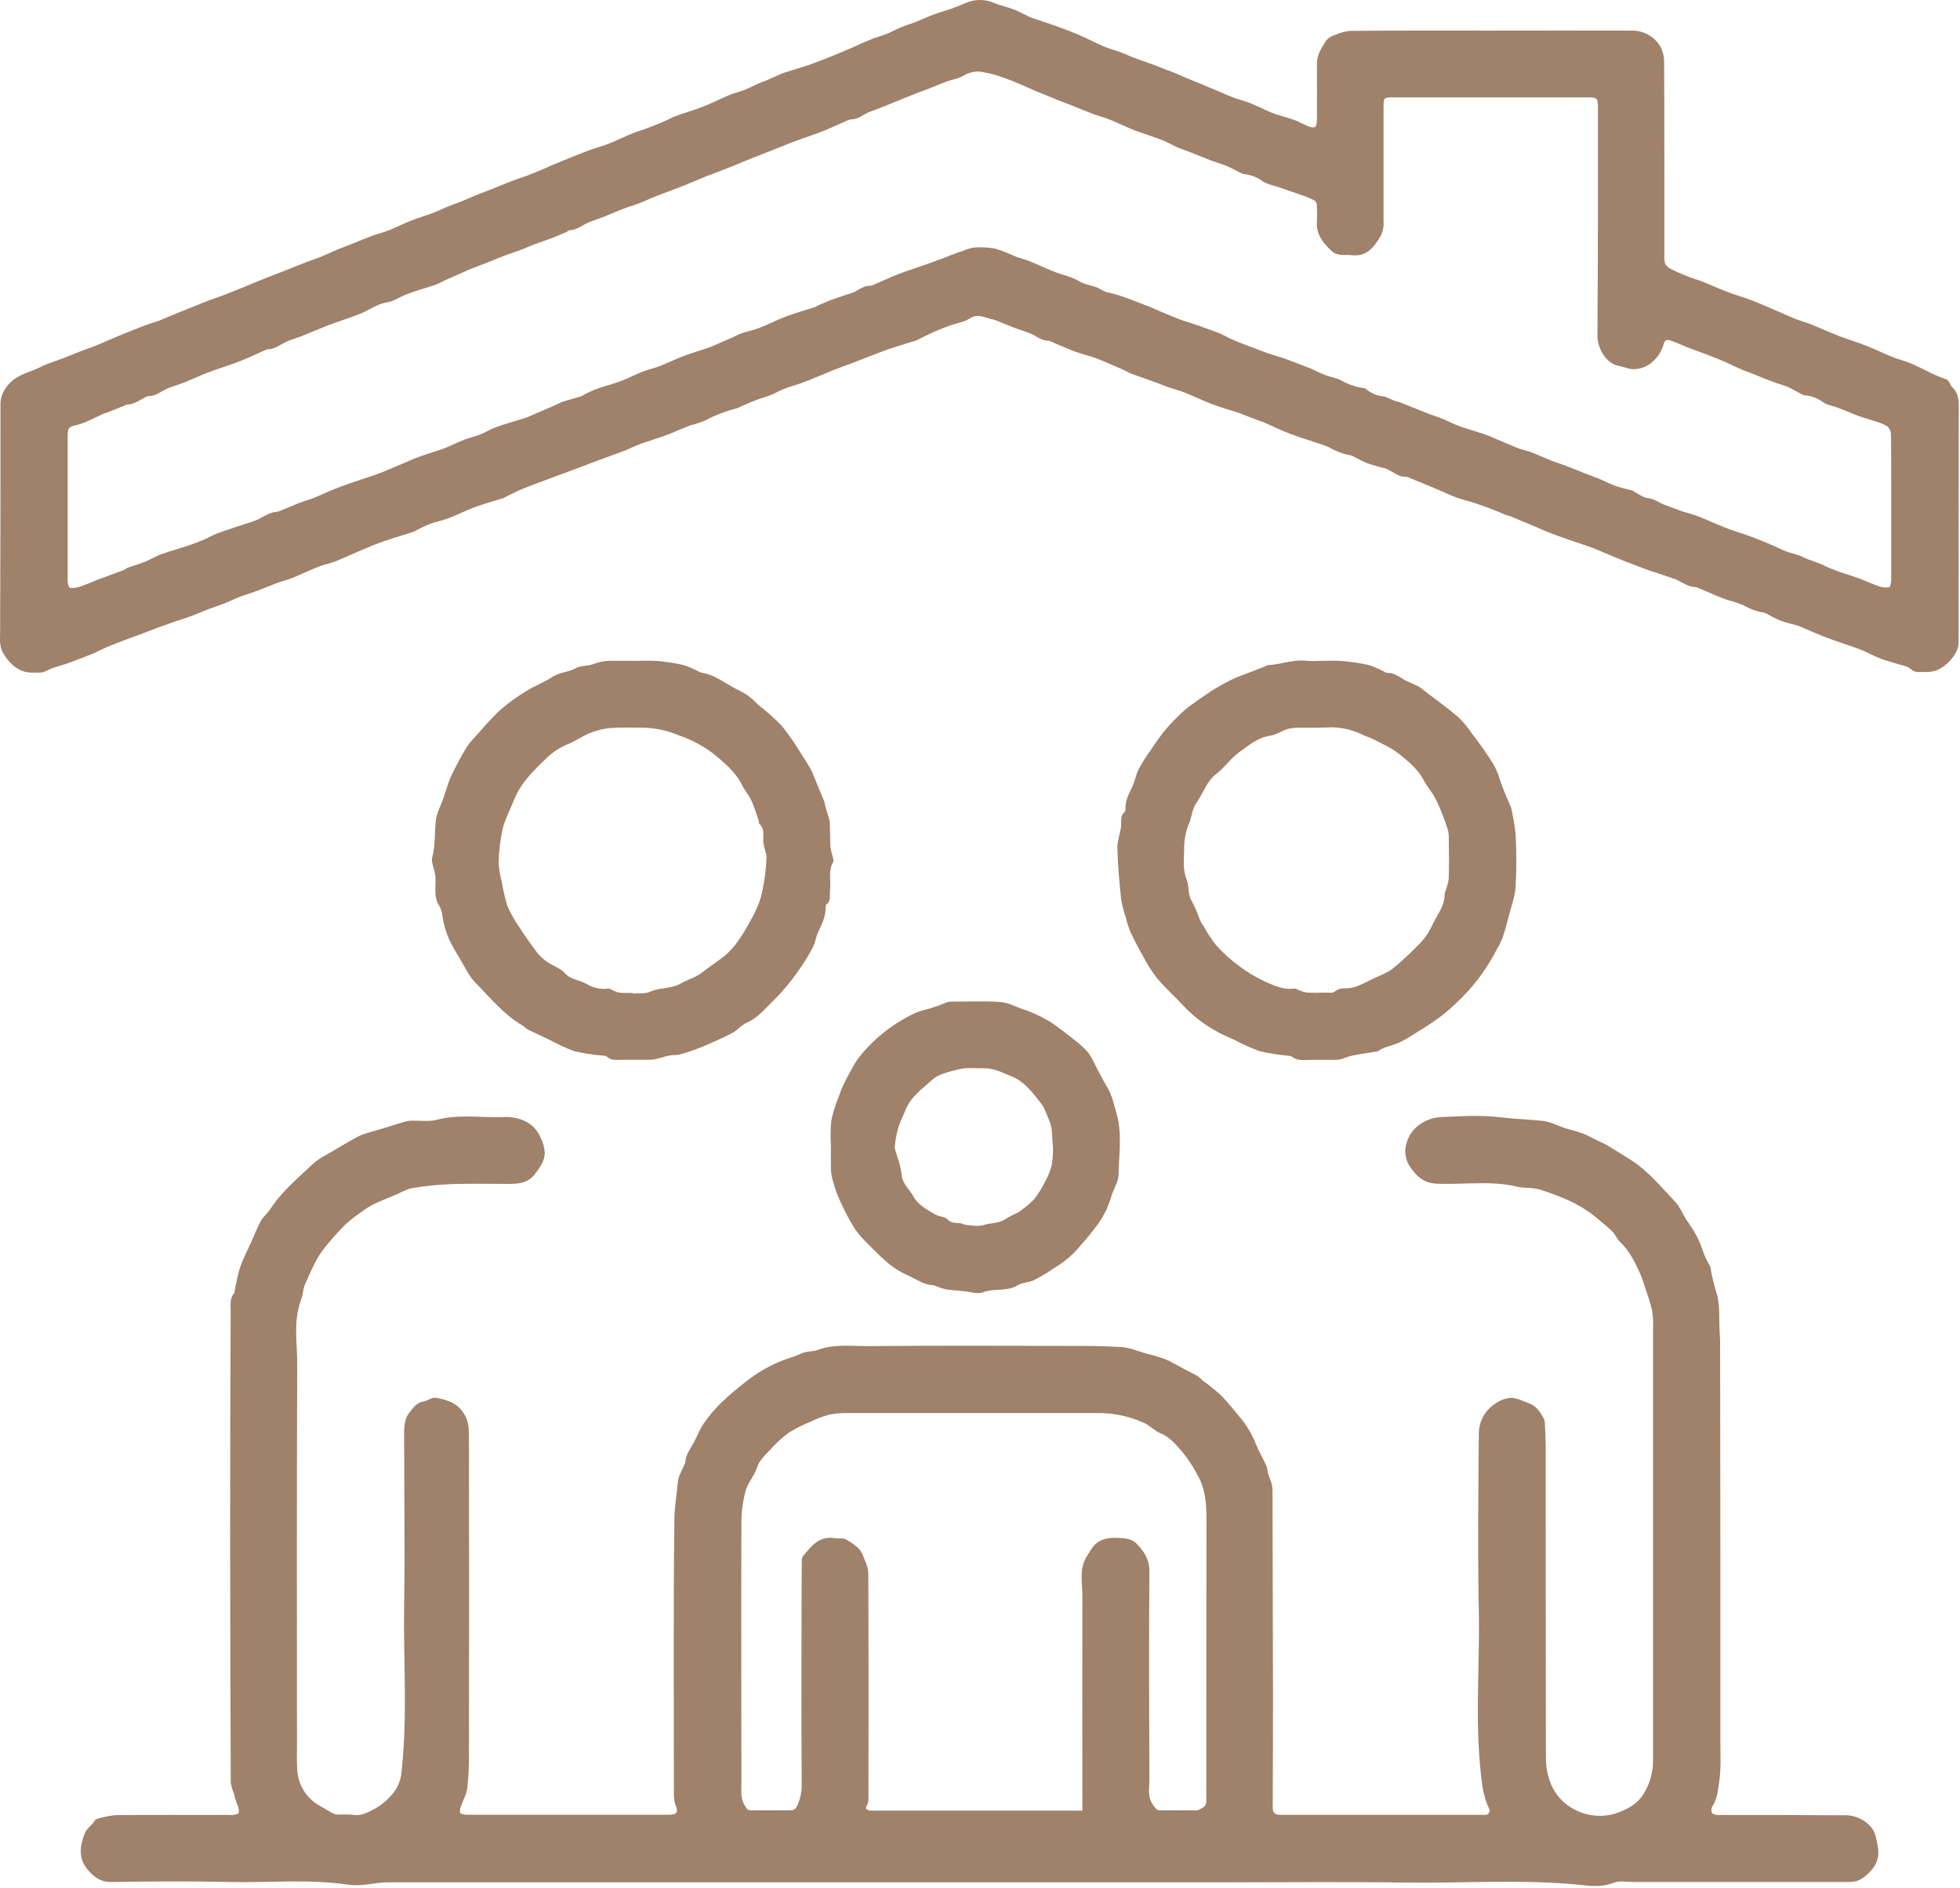
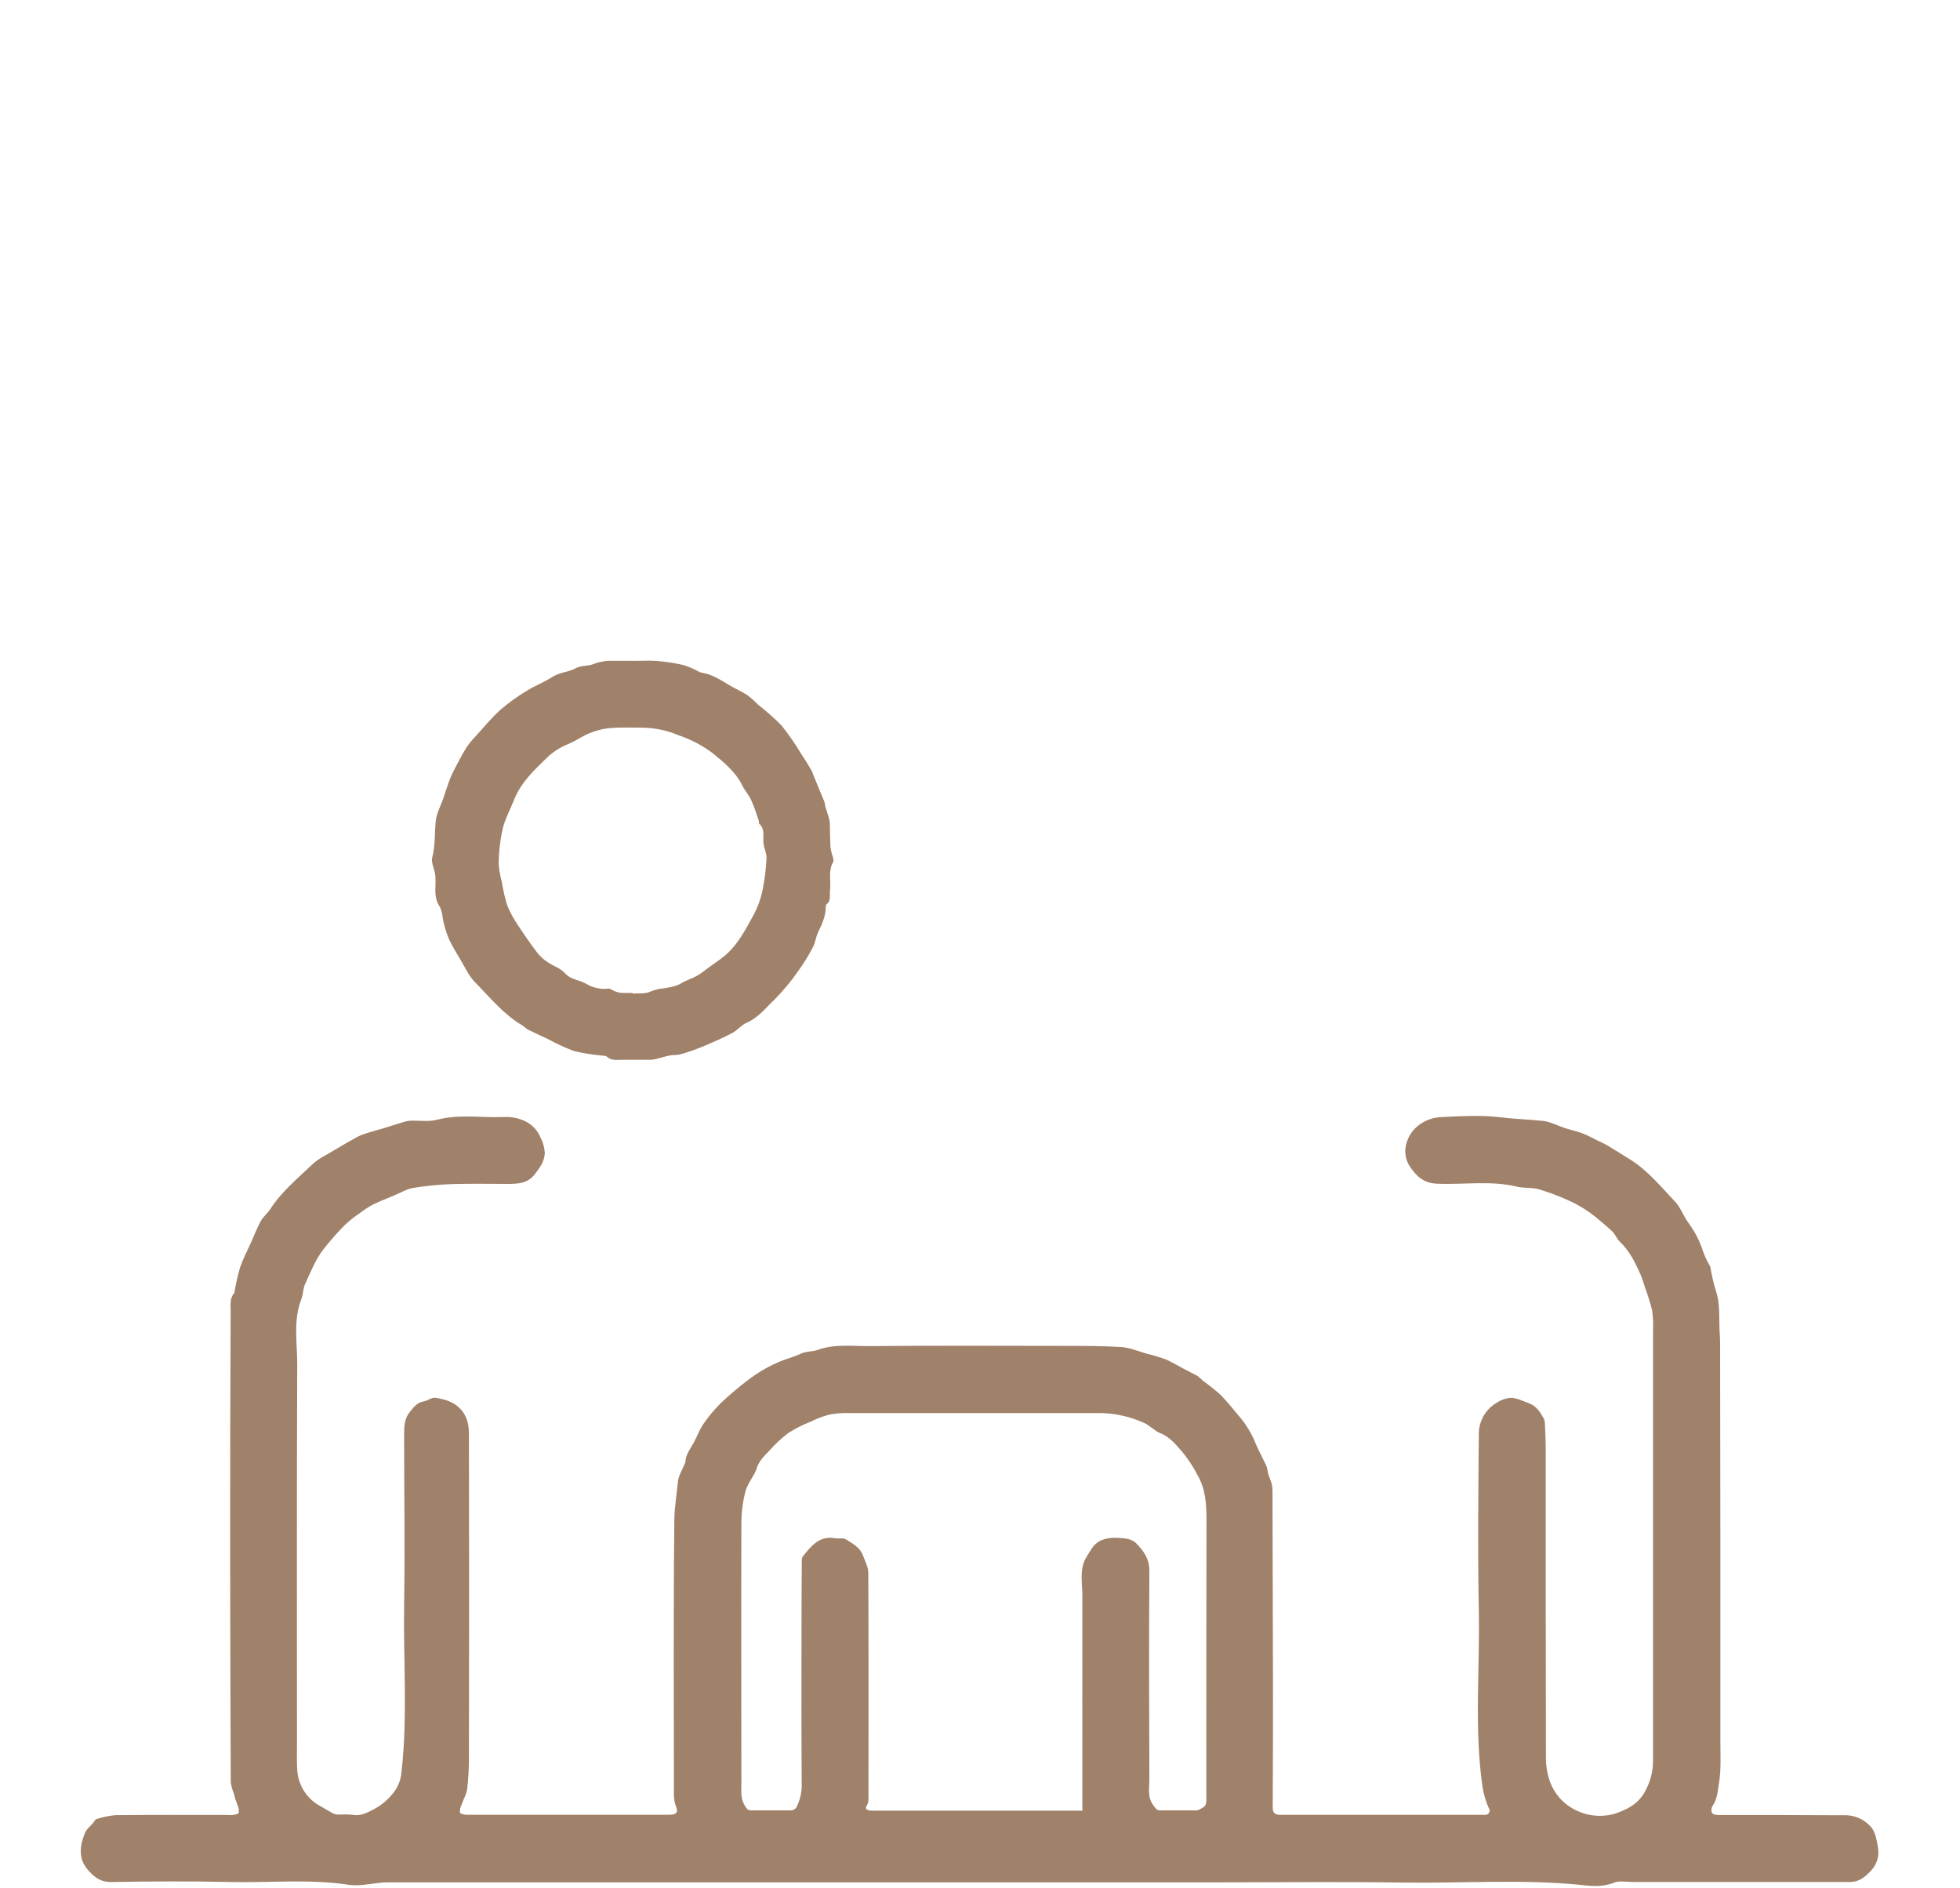
<svg xmlns="http://www.w3.org/2000/svg" width="543" height="523" viewBox="0 0 543 523" fill="none">
  <path d="M476.612 427.929C476.612 446.149 476.612 464.372 476.612 482.599C476.612 486.319 476.842 490.099 476.262 493.739C475.912 495.899 475.822 498.339 474.422 500.329C474.258 500.609 474.16 500.923 474.136 501.247C474.111 501.572 474.162 501.897 474.282 502.199C474.512 502.599 475.382 502.799 475.972 502.799C487.582 502.799 499.202 502.799 510.812 502.869C512.314 502.806 513.809 503.103 515.172 503.734C516.536 504.365 517.729 505.313 518.652 506.499C519.652 507.949 519.982 510.029 520.282 511.879C520.832 515.389 519.152 517.879 516.422 519.989C515.289 520.896 513.874 521.378 512.422 521.349C492.369 521.349 472.312 521.349 452.252 521.349C450.532 521.349 448.622 520.939 447.132 521.549C444.132 522.749 441.192 522.549 438.312 522.199C421.762 520.499 405.192 521.759 388.632 521.509C372.072 521.259 355.522 521.449 338.962 521.449C261.789 521.449 184.619 521.449 107.452 521.449C103.842 521.449 100.132 522.659 96.642 522.129C85.713 520.469 74.763 521.599 63.833 521.359C52.903 521.119 41.833 521.169 30.832 521.359C27.593 521.419 25.633 519.619 24.012 517.579C21.742 514.699 22.122 511.389 23.433 507.989C24.082 506.309 25.582 505.629 26.332 504.229C26.417 504.085 26.553 503.978 26.712 503.929C28.406 503.383 30.152 503.018 31.922 502.839C42.252 502.729 52.593 502.779 62.922 502.779C63.475 502.829 64.03 502.829 64.582 502.779C65.142 502.679 66.013 502.549 66.132 502.209C66.227 501.569 66.144 500.915 65.892 500.319C65.692 499.619 65.373 498.949 65.142 498.249C65.002 497.839 64.963 497.389 64.843 496.969C64.398 495.944 64.092 494.864 63.932 493.759C63.833 471.979 63.776 450.202 63.763 428.429C63.749 406.655 63.796 384.875 63.903 363.089C63.903 361.409 63.623 359.619 64.903 358.179C64.993 358.069 64.983 357.859 65.013 357.699C65.375 355.512 65.862 353.349 66.472 351.219C67.293 348.809 68.472 346.539 69.532 344.219C70.433 342.219 71.213 340.169 72.272 338.219C72.933 337.029 74.112 336.129 74.862 334.969C78.013 330.099 82.453 326.439 86.582 322.519C88.293 320.899 90.582 319.879 92.582 318.639C94.403 317.529 96.252 316.479 98.112 315.439C98.934 314.947 99.802 314.535 100.702 314.209C102.342 313.649 104.022 313.209 105.702 312.719C107.852 312.069 110.002 311.359 112.152 310.719C112.679 310.562 113.224 310.475 113.772 310.459C116.212 310.379 118.772 310.799 121.072 310.199C127.172 308.599 133.312 309.679 139.412 309.449C141.548 309.311 143.683 309.724 145.612 310.649C147.494 311.606 148.97 313.206 149.772 315.159C150.463 316.485 150.858 317.945 150.932 319.439C150.822 321.859 149.472 323.559 148.122 325.329C146.202 327.839 143.482 327.969 140.712 327.969C135.542 327.969 130.372 327.849 125.212 328.019C121.6 328.145 117.999 328.502 114.432 329.089C112.682 329.369 111.042 330.389 109.372 331.089C107.372 331.929 105.312 332.719 103.372 333.669C102.178 334.304 101.037 335.036 99.963 335.859C98.42 336.884 96.962 338.031 95.603 339.289C93.468 341.433 91.465 343.704 89.603 346.089C87.392 348.929 86.112 352.289 84.603 355.529C83.892 357.019 84.013 358.529 83.483 359.889C81.153 365.889 82.373 372.029 82.343 378.069C82.192 413.289 82.272 448.519 82.272 483.739C82.272 485.959 82.192 488.199 82.362 490.409C82.492 492.497 83.161 494.516 84.303 496.269C85.446 498.021 87.024 499.448 88.882 500.409C90.052 501.079 91.192 501.799 92.392 502.409C92.855 502.601 93.352 502.693 93.853 502.679C95.186 502.601 96.523 502.624 97.853 502.749C100.102 503.159 101.982 502.009 103.702 501.139C105.776 500.004 107.593 498.455 109.042 496.589C110.325 494.915 111.09 492.902 111.242 490.799C112.972 475.379 111.712 459.929 111.962 444.509C112.212 429.089 111.962 413.509 111.962 397.999C111.962 395.619 111.892 393.169 113.492 391.219C114.492 389.959 115.492 388.529 117.362 388.219C118.512 388.029 119.682 387.019 120.712 387.219C123.802 387.719 126.712 388.649 128.572 391.649C129.882 393.749 129.912 395.979 129.912 398.169C129.979 427.555 129.979 456.945 129.912 486.339C129.941 489.395 129.784 492.451 129.442 495.489C129.252 497.039 128.362 498.489 127.842 500.019C127.505 500.668 127.363 501.4 127.432 502.129C127.572 502.509 128.642 502.729 129.292 502.729C137.292 502.729 145.292 502.729 153.292 502.729H184.462C185.016 502.747 185.571 502.73 186.122 502.679C187.502 502.509 187.802 501.899 187.362 500.679C186.983 499.72 186.761 498.707 186.702 497.679C186.702 472.229 186.532 446.779 186.822 421.339C186.822 417.759 187.472 414.049 187.822 410.409C188.002 408.729 189.042 407.139 189.692 405.509C189.775 405.364 189.839 405.209 189.882 405.049C189.952 402.959 191.232 401.389 192.182 399.669C193.132 397.949 193.772 396.049 194.882 394.449C196.331 392.339 197.979 390.374 199.802 388.579C202.15 386.373 204.61 384.29 207.172 382.339C209.687 380.404 212.423 378.776 215.322 377.489C217.482 376.489 219.782 375.999 221.862 374.999C223.402 374.269 225.012 374.499 226.432 373.999C231.152 372.229 236.042 372.939 240.842 372.899C258.952 372.739 277.062 372.819 295.172 372.839C300.342 372.839 305.522 372.839 310.662 373.159C313.062 373.329 315.402 374.359 317.762 375.019C319.495 375.427 321.201 375.938 322.872 376.549C324.622 377.279 326.252 378.299 327.942 379.189C329.222 379.869 330.532 380.489 331.782 381.189C332.283 381.573 332.754 381.994 333.192 382.449C334.934 383.685 336.604 385.021 338.192 386.449C340.312 388.629 342.192 391.029 344.142 393.369C345.763 395.469 347.07 397.793 348.022 400.269C348.912 402.329 350.022 404.269 350.952 406.339C351.091 406.871 351.191 407.412 351.252 407.959C351.542 408.959 351.942 409.869 352.252 410.839C352.425 411.471 352.519 412.123 352.532 412.779C352.592 431.665 352.639 450.555 352.672 469.449C352.672 479.835 352.646 490.225 352.592 500.619C352.592 502.259 353.182 502.739 354.712 502.739C373.432 502.739 392.156 502.739 410.882 502.739C411.321 502.806 411.77 502.754 412.182 502.589C412.482 502.369 412.812 501.699 412.692 501.429C411.711 499.347 411.037 497.134 410.692 494.859C408.392 478.689 410.002 462.439 409.692 446.239C409.382 430.039 409.542 413.799 409.692 397.569C409.631 395.777 410.053 394.002 410.913 392.429C411.774 390.856 413.041 389.544 414.582 388.629C415.805 387.807 417.223 387.324 418.692 387.229C420.332 387.299 421.962 388.149 423.572 388.729C425.642 389.469 426.732 391.209 427.712 393.009C427.911 393.462 428.01 393.953 428.002 394.449C428.102 396.719 428.222 398.999 428.222 401.269C428.222 429.719 428.222 458.159 428.282 486.609C428.243 489.009 428.636 491.397 429.442 493.659C430.616 496.835 432.9 499.478 435.872 501.099C437.599 502.069 439.501 502.688 441.467 502.92C443.434 503.151 445.428 502.991 447.332 502.449C450.582 501.379 453.912 499.789 455.772 496.199C457.172 493.686 457.924 490.864 457.962 487.989C457.962 448.162 457.962 408.325 457.962 368.479C458.052 366.648 457.965 364.813 457.702 362.999C457.194 360.926 456.563 358.886 455.812 356.889C455.372 355.569 454.992 354.209 454.422 352.889C452.972 349.679 451.422 346.499 448.802 344.019C447.942 343.229 447.522 341.969 446.682 341.139C445.252 339.739 443.632 338.519 442.132 337.189C439.579 335.143 436.756 333.461 433.742 332.189C431.544 331.222 429.294 330.377 427.002 329.659C424.692 328.829 422.422 329.259 420.242 328.729C412.842 326.949 405.352 328.259 397.922 327.899C394.242 327.719 392.272 325.679 390.422 322.899C389.88 322.009 389.527 321.017 389.384 319.985C389.241 318.953 389.312 317.902 389.592 316.899C390.156 314.708 391.482 312.79 393.332 311.489C395.193 310.171 397.413 309.455 399.692 309.439C405.012 309.189 410.412 308.869 415.692 309.519C419.632 309.999 423.572 310.099 427.492 310.519C429.572 310.749 431.542 311.859 433.582 312.519C435.182 313.029 436.832 313.369 438.402 313.959C439.812 314.489 441.132 315.249 442.492 315.909C443.412 316.359 444.352 316.749 445.232 317.269C447.452 318.602 449.652 319.959 451.832 321.339C456.642 324.399 460.192 328.829 464.062 332.879C465.342 334.219 466.062 336.079 467.062 337.689C467.452 338.319 467.892 338.929 468.312 339.549C469.841 341.746 471.025 344.164 471.822 346.719C472.327 348.064 472.943 349.365 473.662 350.609C473.723 350.701 473.777 350.798 473.822 350.899C474.181 353.09 474.675 355.258 475.302 357.389C476.692 361.309 476.152 365.389 476.432 369.339C476.502 370.389 476.542 371.449 476.542 372.499L476.612 427.929ZM299.862 501.559V499.559C299.862 480.339 299.812 461.119 299.862 441.889C299.862 438.319 298.942 434.569 301.052 431.229C301.922 429.859 302.722 428.229 303.972 427.349C306.252 425.719 309.072 425.899 311.742 426.199C312.831 426.292 313.864 426.726 314.692 427.439C316.772 429.549 318.442 431.789 318.422 435.149C318.302 454.429 318.342 473.709 318.422 492.979C318.422 495.369 317.822 497.849 319.522 500.119C320.092 500.889 320.412 501.519 321.422 501.519C324.812 501.519 328.202 501.519 331.582 501.519C332.052 501.519 332.502 501.099 332.972 500.899C334.442 500.259 334.192 498.949 334.192 497.759C334.192 472.149 334.192 446.539 334.242 420.919C334.242 416.619 333.972 412.459 331.782 408.669C330.601 406.379 329.187 404.218 327.562 402.219C325.802 400.279 324.182 398.099 321.502 397.049C319.822 396.389 318.502 394.809 316.832 394.119C313.094 392.443 309.058 391.535 304.962 391.449C281.682 391.449 258.402 391.449 235.122 391.449C233.295 391.392 231.466 391.543 229.672 391.899C227.872 392.394 226.123 393.064 224.452 393.899C222.384 394.712 220.395 395.716 218.512 396.899C216.628 398.297 214.895 399.889 213.342 401.649C211.942 403.159 210.342 404.509 209.682 406.649C209.022 408.789 207.162 410.789 206.552 413.029C205.782 415.933 205.393 418.924 205.392 421.929C205.302 445.989 205.392 470.039 205.392 494.099C205.392 496.099 205.132 498.099 206.252 500.029C206.752 500.889 207.082 501.519 208.112 501.519C211.782 501.519 215.452 501.519 219.112 501.519C219.403 501.507 219.688 501.432 219.948 501.299C220.207 501.166 220.434 500.978 220.612 500.749C221.53 498.948 222.042 496.968 222.112 494.949C222.002 480.449 222.042 465.949 222.052 451.449C222.052 445.229 222.079 439.009 222.132 432.789C222.056 432.238 222.146 431.677 222.392 431.179C224.692 428.369 226.922 425.359 231.292 426.119C232.292 426.299 233.592 425.949 234.372 426.449C236.222 427.599 238.272 428.689 239.092 430.929C239.662 432.499 240.542 434.109 240.552 435.709C240.652 456.599 240.622 477.489 240.602 498.369C240.624 498.965 240.482 499.557 240.192 500.079C239.502 501.079 240.132 501.369 240.912 501.539C241.41 501.6 241.912 501.617 242.412 501.589H299.902L299.862 501.559Z" fill="#A0816A" />
-   <path d="M413.182 8.479C426.182 8.479 439.182 8.429 452.182 8.479C453.651 8.472 455.099 8.823 456.402 9.501C457.705 10.178 458.824 11.162 459.662 12.369C460.563 13.785 461.038 15.43 461.032 17.109C461.122 34.889 461.092 52.669 461.102 70.449C461.024 71.276 461.085 72.111 461.282 72.919C461.568 73.562 462.066 74.088 462.692 74.409C464.212 75.189 465.782 75.869 467.372 76.509C468.962 77.149 470.372 77.509 471.792 78.069C473.452 78.719 475.082 79.469 476.732 80.139C477.872 80.599 479.022 81.039 480.172 81.449C481.692 81.979 483.252 82.449 484.762 82.989C486.512 83.649 488.242 84.389 489.962 85.129C492.362 86.129 494.732 87.249 497.142 88.239C498.592 88.829 500.142 89.239 501.572 89.799C503.002 90.359 504.632 91.079 506.162 91.719C507.352 92.219 508.522 92.719 509.742 93.199C512.212 94.099 514.742 94.879 517.182 95.839C519.622 96.799 521.872 97.929 524.252 98.889C525.782 99.509 527.422 99.889 528.962 100.489C530.502 101.089 531.962 101.889 533.482 102.589C535.169 103.511 536.932 104.287 538.752 104.909C540.172 105.289 540.102 106.549 540.852 107.259C542.342 108.679 542.662 110.409 542.662 112.429C542.592 134.319 542.662 156.209 542.602 178.099C542.602 180.799 539.922 183.809 537.602 185.169C535.702 186.309 533.912 186.169 531.992 186.169C531.512 186.227 531.025 186.181 530.565 186.034C530.104 185.888 529.68 185.644 529.322 185.319C528.452 184.519 526.992 184.319 525.772 183.949C524.182 183.429 522.552 183.059 521.002 182.459C519.452 181.859 518.002 181.059 516.482 180.389C515.552 179.979 514.602 179.619 513.642 179.289C511.052 178.369 508.412 177.549 505.842 176.569C503.432 175.639 501.092 174.569 498.712 173.569C498.617 173.512 498.516 173.465 498.412 173.429C496.622 172.909 494.792 172.499 493.042 171.859C491.799 171.309 490.59 170.685 489.422 169.989C489.185 169.847 488.924 169.752 488.652 169.709C486.647 169.382 484.72 168.683 482.972 167.649C481.468 167.051 479.928 166.547 478.362 166.139C477.302 165.779 476.272 165.339 475.232 164.899C473.662 164.239 472.102 163.539 470.532 162.899C470.34 162.789 470.13 162.714 469.912 162.679C467.822 162.609 466.172 161.449 464.422 160.539C464.217 160.454 464.007 160.383 463.792 160.329L459.292 158.799C458.372 158.499 457.452 158.229 456.542 157.899C455.102 157.379 453.672 156.839 452.242 156.279C450.552 155.629 448.872 154.969 447.192 154.279C445.512 153.589 443.922 152.859 442.272 152.189C441.132 151.729 439.972 151.319 438.812 150.919C437.292 150.399 435.752 149.919 434.232 149.379C432.272 148.712 430.315 147.992 428.362 147.219C427.422 146.859 426.522 146.399 425.592 145.999C423.192 144.999 420.802 143.999 418.392 142.999C417.992 142.829 417.542 142.789 417.132 142.639C416.472 142.369 415.822 142.059 415.132 141.779C414.842 141.649 414.542 141.519 414.232 141.409C412.392 140.729 410.572 140.009 408.722 139.409C407.092 138.869 405.402 138.479 403.782 137.929C402.542 137.509 401.362 136.929 400.162 136.419C398.592 135.739 397.032 135.049 395.462 134.419L390.252 132.279C390.001 132.161 389.729 132.093 389.452 132.079C387.452 132.149 386.112 130.779 384.452 130.079C384.292 130.019 384.172 129.889 384.022 129.839C382.232 129.329 380.422 128.919 378.682 128.289C377.418 127.753 376.186 127.145 374.992 126.469C374.813 126.341 374.614 126.247 374.402 126.189C372.23 125.822 370.145 125.056 368.252 123.929C367.23 123.48 366.182 123.096 365.112 122.779C362.512 121.889 359.872 121.109 357.312 120.129C354.752 119.149 352.442 117.999 350.012 116.929C349.762 116.819 349.472 116.799 349.222 116.699C347.492 116.039 345.762 115.359 344.032 114.699C343.882 114.639 343.742 114.539 343.582 114.489C340.952 113.639 338.272 112.889 335.682 111.919C333.092 110.949 330.732 109.749 328.222 108.749C326.722 108.149 325.142 107.749 323.612 107.249C322.352 106.809 321.122 106.249 319.862 105.819C317.802 105.069 315.722 104.379 313.672 103.609C312.792 103.279 311.972 102.769 311.102 102.389C308.712 101.389 306.342 100.259 303.902 99.329C302.222 98.669 300.442 98.259 298.712 97.699C297.762 97.389 296.822 97.019 295.892 96.639C294.322 95.989 292.772 95.289 291.212 94.639C290.973 94.5 290.707 94.415 290.432 94.389C288.432 94.389 287.012 92.989 285.302 92.309C283.802 91.719 282.302 91.309 280.752 90.689C279.062 90.039 277.402 89.319 275.752 88.689C275.386 88.566 275.012 88.469 274.632 88.399C272.632 87.929 270.762 86.759 268.522 88.289C267.032 89.289 264.992 89.519 263.222 90.159C261.612 90.739 260.032 91.379 258.462 92.059C257.102 92.659 255.772 93.349 254.462 93.999C254.262 94.089 254.082 94.229 253.882 94.299C251.222 95.139 248.542 95.899 245.882 96.829C242.752 97.949 239.672 99.209 236.562 100.399C234.622 101.139 232.652 101.829 230.722 102.599C228.012 103.679 225.332 104.859 222.612 105.919C221.062 106.519 219.412 106.919 217.862 107.469C216.312 108.019 214.952 108.849 213.462 109.469C212.172 109.989 210.802 110.309 209.512 110.809C208.022 111.379 206.512 112.049 205.102 112.679C204.868 112.816 204.624 112.937 204.372 113.039C201.19 113.84 198.115 115.018 195.212 116.549C193.912 117.077 192.575 117.508 191.212 117.839C189.432 118.519 187.692 119.319 185.922 120.029C184.812 120.469 183.702 120.879 182.572 121.259C181.042 121.779 179.482 122.259 177.972 122.779C176.462 123.299 174.802 124.109 173.212 124.779C171.972 125.269 170.722 125.709 169.472 126.159L165.072 127.769C164.422 128.009 163.792 128.269 163.152 128.519L157.832 130.519C156.392 131.059 154.932 131.569 153.482 132.109L148.762 133.889C147.162 134.499 145.552 135.079 143.982 135.759C142.632 136.349 141.332 137.049 139.982 137.699C139.797 137.814 139.603 137.915 139.402 137.999C136.742 138.839 134.032 139.569 131.402 140.539C128.992 141.429 126.702 142.659 124.302 143.539C122.612 144.189 120.792 144.539 119.092 145.119C117.814 145.648 116.566 146.246 115.352 146.909C115.126 147.052 114.893 147.182 114.652 147.299C111.932 148.169 109.192 148.969 106.492 149.889C104.492 150.569 102.592 151.369 100.662 152.179C98.022 153.279 95.422 154.509 92.762 155.569C91.372 156.129 89.852 156.349 88.452 156.909C85.892 157.909 83.392 159.119 80.842 160.159C79.552 160.689 78.172 160.979 76.842 161.469C75.052 162.129 73.302 162.909 71.512 163.579C70.042 164.129 68.512 164.579 67.052 165.099C65.592 165.619 63.912 166.449 62.322 167.099C60.732 167.749 59.322 168.159 57.772 168.739C56.082 169.389 54.422 170.139 52.772 170.739C51.422 171.249 50.032 171.639 48.672 172.109C47.012 172.689 45.345 173.282 43.672 173.889C42.052 174.489 40.432 175.139 38.812 175.749C37.442 176.269 36.062 176.749 34.692 177.259C32.992 177.909 31.282 178.559 29.612 179.259C28.242 179.849 26.912 180.529 25.562 181.159C25.212 181.319 24.842 181.429 24.482 181.569C22.542 182.309 20.612 183.089 18.652 183.789C17.292 184.269 15.882 184.619 14.512 185.079C13.922 185.279 13.382 185.629 12.802 185.869C12.379 186.079 11.928 186.227 11.462 186.309C10.522 186.379 9.572 186.309 8.622 186.309C5.322 186.309 2.782 184.009 1.032 181.199C-0.278 179.089 0.032 177.119 0.032 175.079C0.132 153.999 0.132 132.999 0.132 111.999C0.126 110.497 0.568 109.027 1.402 107.779C3.132 104.999 5.812 103.759 8.752 102.749C10.302 102.209 11.752 101.339 13.282 100.749C14.812 100.159 16.212 99.749 17.652 99.189C19.342 98.539 20.982 97.809 22.652 97.189C23.902 96.699 25.192 96.299 26.432 95.799C27.912 95.209 29.362 94.529 30.832 93.909C32.302 93.289 33.522 92.789 34.832 92.249C36.662 91.509 38.492 90.769 40.332 90.079C41.642 89.589 42.992 89.229 44.332 88.729C45.832 88.149 47.282 87.469 48.762 86.869C50.242 86.269 51.692 85.699 53.132 85.129C54.812 84.459 56.472 83.729 58.132 83.129C59.592 82.569 61.082 82.129 62.532 81.539C63.982 80.949 65.712 80.279 67.302 79.629L70.822 78.169C72.502 77.489 74.182 76.799 75.822 76.169C77.172 75.629 78.542 75.169 79.892 74.589C81.632 73.899 83.372 73.189 85.122 72.519C86.412 72.019 87.742 71.609 89.032 71.089C90.562 70.469 92.032 69.749 93.582 69.089C94.872 68.549 96.192 68.089 97.492 67.569C99.342 66.829 101.172 66.039 103.032 65.349C104.552 64.789 106.132 64.409 107.642 63.829C109.152 63.249 110.572 62.539 112.042 61.899C113.042 61.479 114.042 61.039 115.042 60.679C116.512 60.149 118.042 59.679 119.482 59.169C120.922 58.659 122.482 57.859 124.052 57.239C125.342 56.719 126.662 56.239 127.942 55.749C129.472 55.129 130.942 54.439 132.512 53.819C134.082 53.199 135.322 52.759 136.712 52.209C138.472 51.509 140.202 50.749 141.972 50.079C143.442 49.519 144.972 49.079 146.412 48.519C147.852 47.959 149.492 47.269 151.022 46.619C152.102 46.159 153.152 45.619 154.232 45.219C157.182 43.999 160.132 42.789 163.132 41.659C164.482 41.149 165.892 40.789 167.252 40.309C168.312 39.949 169.342 39.519 170.372 39.079C171.892 38.429 173.372 37.699 174.922 37.079C176.472 36.459 177.992 36.009 179.512 35.439C181.032 34.869 182.512 34.259 184.002 33.629C185.072 33.179 186.082 32.569 187.172 32.169C189.692 31.249 192.282 30.509 194.772 29.539C197.262 28.569 199.652 27.329 202.132 26.299C203.462 25.749 204.912 25.449 206.252 24.909C207.592 24.369 209.042 23.619 210.442 22.989C210.832 22.799 211.282 22.729 211.682 22.549C213.272 21.859 214.852 21.149 216.442 20.449C216.641 20.355 216.845 20.272 217.052 20.199C219.712 19.359 222.392 18.599 225.052 17.649C227.952 16.599 230.812 15.419 233.672 14.229C236.142 13.229 238.562 12.029 241.042 11.009C242.522 10.399 244.042 10.009 245.572 9.419C246.902 8.889 248.152 8.169 249.482 7.619C250.812 7.069 252.232 6.619 253.582 6.129C255.332 5.439 257.042 4.629 258.802 3.969C260.342 3.389 261.942 2.969 263.502 2.429C264.812 1.959 266.122 1.429 267.392 0.889C268.678 0.303 270.074 0 271.487 0C272.9 0 274.296 0.303 275.582 0.889C277.222 1.559 278.982 1.889 280.642 2.539C281.962 3.039 283.222 3.709 284.502 4.309C284.752 4.429 284.962 4.619 285.212 4.709C287.832 5.609 290.462 6.469 293.072 7.399C295.072 8.099 296.982 8.839 298.892 9.669C301.242 10.669 303.512 11.889 305.892 12.899C307.322 13.519 308.892 13.899 310.342 14.429C311.792 14.959 312.992 15.559 314.342 16.069C315.992 16.689 317.682 17.239 319.342 17.849C320.632 18.329 321.902 18.849 323.192 19.369C323.922 19.649 324.682 19.889 325.412 20.189C326.632 20.689 327.822 21.239 329.042 21.749C330.712 22.449 332.402 23.109 334.042 23.809C335.682 24.509 337.112 25.099 338.642 25.739C339.642 26.179 340.692 26.659 341.752 27.039C343.222 27.569 344.752 27.959 346.202 28.519C347.652 29.079 349.122 29.819 350.592 30.469C351.532 30.879 352.462 31.309 353.432 31.629C355.122 32.189 356.862 32.629 358.522 33.209C359.762 33.659 360.912 34.359 362.142 34.849C362.784 35.206 363.523 35.35 364.252 35.259C364.622 35.129 364.842 34.059 364.842 33.409C364.892 28.129 364.842 22.849 364.842 17.569C364.842 15.089 366.212 13.129 367.442 11.179C368.045 10.488 368.838 9.991 369.722 9.749C371.081 9.11 372.538 8.704 374.032 8.549C387.062 8.439 400.132 8.479 413.182 8.479ZM442.692 61.589C442.692 51.202 442.692 40.815 442.692 30.429C442.692 26.969 442.692 26.969 439.192 26.969H386.012C383.362 26.969 383.302 27.029 383.302 29.669V61.159C383.432 62.682 383.116 64.211 382.392 65.559C380.532 68.669 378.482 71.189 374.392 70.689C372.512 70.459 370.582 71.119 368.832 69.459C366.442 67.189 364.592 64.859 364.832 61.369C364.912 59.926 364.912 58.481 364.832 57.039C364.832 56.529 364.622 55.789 364.272 55.589C363.166 55.01 362.016 54.522 360.832 54.129C358.352 53.249 355.832 52.409 353.362 51.559C352.171 51.28 351.017 50.864 349.922 50.319C348.386 49.137 346.55 48.409 344.622 48.219C344.3 48.17 343.99 48.058 343.712 47.889C342.402 47.239 341.122 46.509 339.772 45.949C338.422 45.389 336.772 44.949 335.352 44.399C333.562 43.719 331.802 42.959 330.012 42.259C328.712 41.749 327.362 41.319 326.082 40.769C324.802 40.219 323.522 39.409 322.172 38.899C319.672 37.899 317.112 37.129 314.582 36.209C313.582 35.829 312.532 35.349 311.502 34.909C310.032 34.269 308.572 33.569 307.072 32.999C305.572 32.429 303.952 31.999 302.422 31.419C300.632 30.749 298.872 29.979 297.092 29.269C295.742 28.729 294.372 28.269 293.012 27.699C291.382 27.049 289.752 26.369 288.122 25.699C287.722 25.539 287.312 25.399 286.922 25.229C285.552 24.629 284.202 23.989 282.822 23.409C281.252 22.749 279.682 22.089 278.072 21.539C276.252 20.838 274.365 20.322 272.442 19.999C270.598 19.596 268.669 19.914 267.052 20.889C265.722 21.799 263.902 21.979 262.332 22.559C260.522 23.229 258.752 23.999 256.962 24.699C255.552 25.249 254.132 25.699 252.732 26.299C250.192 27.299 247.672 28.369 245.142 29.379C243.732 29.939 242.322 30.469 240.902 30.989C239.192 31.629 237.822 33.129 235.822 33.049C235.597 33.048 235.374 33.099 235.172 33.199C232.802 34.199 230.462 35.339 228.052 36.299C225.642 37.259 223.052 38.079 220.612 38.979C219.492 39.389 218.392 39.839 217.292 40.279L212.132 42.329C210.732 42.889 209.332 43.429 207.932 43.979L203.042 45.979L201.842 46.469L197.022 48.339C196.662 48.469 196.302 48.579 195.952 48.719L191.122 50.719L190.122 51.159L185.312 52.999C183.852 53.559 182.392 54.089 180.942 54.669C179.492 55.249 178.202 55.889 176.812 56.419C175.422 56.949 173.932 57.349 172.522 57.889C170.772 58.569 169.072 59.359 167.332 60.049C165.932 60.599 164.472 61.049 163.092 61.599C161.352 62.349 159.862 63.709 157.822 63.769C157.542 63.769 157.282 64.119 156.992 64.239C155.632 64.829 154.272 65.429 152.892 65.959C151.232 66.589 149.542 67.119 147.892 67.749C146.552 68.259 145.242 68.859 143.892 69.369C142.542 69.879 140.892 70.369 139.462 70.939C137.712 71.609 135.982 72.359 134.242 73.039C132.842 73.599 131.422 74.039 130.042 74.659C127.772 75.659 125.522 76.659 123.272 77.659C122.362 78.069 121.492 78.599 120.552 78.919C117.932 79.819 115.242 80.509 112.662 81.519C110.662 82.289 108.992 83.589 106.762 83.849C105.449 84.158 104.188 84.66 103.022 85.339C101.852 85.869 100.752 86.569 99.562 87.019C96.952 88.019 94.292 88.889 91.662 89.839C90.662 90.199 89.662 90.609 88.662 91.019C86.982 91.699 85.312 92.419 83.662 93.079C82.272 93.619 80.822 94.009 79.472 94.609C77.692 95.409 76.162 96.789 74.062 96.779C73.843 96.811 73.632 96.886 73.442 96.999C71.162 97.999 68.922 99.109 66.602 99.999C64.092 100.999 61.502 101.779 58.962 102.689C57.842 103.079 56.742 103.529 55.652 103.989C54.082 104.649 52.532 105.369 50.952 105.989C49.372 106.609 47.882 106.989 46.392 107.629C44.652 108.339 43.202 109.789 41.142 109.729C40.92 109.734 40.703 109.796 40.512 109.909C38.762 110.769 37.192 112.079 35.092 112.099C34.842 112.099 34.602 112.329 34.352 112.429L29.472 114.359C29.212 114.459 28.922 114.489 28.682 114.599C27.272 115.259 25.892 115.979 24.462 116.599C23.441 117.068 22.38 117.446 21.292 117.729C19.042 118.239 18.742 118.499 18.742 120.829C18.742 134.162 18.742 147.495 18.742 160.829C18.742 161.529 19.032 162.759 19.352 162.829C20.314 162.946 21.29 162.837 22.202 162.509C23.872 161.949 25.462 161.199 27.102 160.569C29.472 159.679 31.852 158.839 34.222 157.949C34.662 157.779 35.012 157.389 35.452 157.239C37.032 156.669 38.672 156.239 40.232 155.589C41.792 154.939 43.042 154.149 44.512 153.589C47.112 152.669 49.782 151.929 52.412 151.059C53.782 150.609 55.142 150.059 56.472 149.499C57.802 148.939 58.832 148.269 60.062 147.809C62.742 146.809 65.452 145.969 68.152 145.059C69.394 144.732 70.606 144.297 71.772 143.759C73.372 142.889 74.872 141.879 76.772 141.759C77.099 141.716 77.417 141.618 77.712 141.469C79.332 140.819 80.932 140.119 82.562 139.469C84.192 138.819 85.562 138.469 87.072 137.889C89.462 136.889 91.782 135.769 94.182 134.889C96.802 133.889 99.482 133.049 102.182 132.139C103.382 131.729 104.602 131.339 105.782 130.859C108.352 129.809 110.892 128.709 113.442 127.629C114.322 127.249 115.202 126.839 116.112 126.529C117.802 125.939 119.522 125.409 121.222 124.839C122.092 124.549 122.962 124.259 123.802 123.909C125.392 123.239 126.942 122.459 128.552 121.839C130.162 121.219 131.622 120.939 133.102 120.339C134.582 119.739 135.952 118.829 137.442 118.339C140.122 117.339 142.862 116.619 145.572 115.769C145.779 115.699 145.983 115.619 146.182 115.529C148.682 114.459 151.182 113.389 153.672 112.299C154.377 111.927 155.101 111.593 155.842 111.299C157.602 110.729 159.402 110.299 161.182 109.729C161.432 109.659 161.612 109.389 161.852 109.279C163.092 108.709 164.312 108.089 165.592 107.629C167.262 107.029 168.992 106.629 170.682 106.019C171.682 105.709 172.592 105.339 173.532 104.939C175.062 104.289 176.532 103.539 178.092 102.939C179.652 102.339 181.192 102.009 182.702 101.439C184.212 100.869 185.802 100.079 187.372 99.439C188.372 99.019 189.372 98.619 190.372 98.269C192.092 97.679 193.842 97.139 195.572 96.559C196.442 96.269 197.302 95.969 198.152 95.559C199.692 94.909 201.222 94.219 202.752 93.559C203.672 93.149 204.542 92.619 205.492 92.299C207.112 91.759 208.832 91.459 210.422 90.829C212.912 89.829 215.282 88.609 217.782 87.669C220.282 86.729 223.082 85.939 225.782 85.069C226.032 84.989 226.242 84.789 226.492 84.679C227.902 84.079 229.302 83.439 230.742 82.909C232.462 82.279 234.222 81.749 235.962 81.169C237.702 80.589 239.082 79.069 241.092 79.169C241.313 79.163 241.531 79.112 241.732 79.019C244.112 78.019 246.462 76.879 248.872 75.939C251.472 74.939 254.142 74.109 256.782 73.179C258.092 72.719 259.402 72.239 260.702 71.749C262.352 71.129 263.982 70.479 265.632 69.849C265.942 69.729 266.272 69.689 266.632 69.579C267.637 69.108 268.699 68.772 269.792 68.579C271.797 68.419 273.815 68.527 275.792 68.899C277.635 69.474 279.436 70.176 281.182 70.999C282.492 71.499 283.872 71.809 285.182 72.339C287.702 73.339 290.182 74.589 292.712 75.519C294.792 76.279 296.972 76.699 298.932 77.889C300.892 79.079 303.212 78.999 305.132 80.269C306.302 81.039 307.902 81.149 309.292 81.599C310.682 82.049 311.932 82.479 313.232 82.959C315.182 83.689 317.112 84.449 319.042 85.199C319.192 85.259 319.332 85.349 319.482 85.409C321.052 86.089 322.612 86.779 324.192 87.409C325.192 87.829 326.192 88.249 327.192 88.609C328.602 89.099 330.042 89.509 331.462 89.999C333.462 90.699 335.462 91.439 337.512 92.169C337.762 92.259 338.012 92.389 338.252 92.499C339.542 93.129 340.812 93.819 342.132 94.379C343.832 95.099 345.572 95.719 347.302 96.379C348.812 96.949 350.302 97.539 351.852 98.059C353.222 98.529 354.632 98.879 356.002 99.369C358.052 100.109 360.072 100.929 362.112 101.709C362.472 101.849 362.842 101.949 363.182 102.109C364.492 102.699 365.762 103.379 367.102 103.889C368.442 104.399 370.042 104.639 371.382 105.289C373.357 106.417 375.523 107.169 377.772 107.509C377.991 107.521 378.202 107.593 378.382 107.719C379.813 108.949 381.6 109.688 383.482 109.829C383.832 109.907 384.169 110.035 384.482 110.209C385.152 110.499 385.812 110.819 386.482 111.079C386.882 111.239 387.342 111.249 387.742 111.409C390.322 112.409 392.882 113.479 395.462 114.499C396.912 115.069 398.412 115.499 399.852 116.109C401.292 116.719 402.772 117.469 404.272 118.039C405.772 118.609 407.352 119.039 408.892 119.529C410.052 119.909 411.242 120.249 412.372 120.709C415.052 121.809 417.702 123.009 420.372 124.079C421.622 124.579 422.982 124.809 424.242 125.289C426.062 125.989 427.832 126.829 429.652 127.549C431.002 128.089 432.402 128.489 433.752 129.009C435.542 129.689 437.312 130.429 439.102 131.139C440.452 131.669 441.832 132.139 443.182 132.709C444.532 133.279 446.092 134.099 447.602 134.629C449.112 135.159 450.712 135.469 452.262 135.889C452.462 135.949 452.602 136.159 452.802 136.249C454.032 136.869 455.232 137.849 456.522 137.979C458.452 138.189 459.822 139.429 461.522 139.979C463.032 140.499 464.522 141.129 466.012 141.639C467.502 142.149 468.912 142.419 470.302 142.969C472.982 144.019 475.592 145.259 478.302 146.299C480.702 147.229 483.202 147.919 485.602 148.849C488.332 149.899 491.062 150.999 493.692 152.269C495.612 153.209 497.692 153.419 499.692 154.409C501.692 155.399 503.762 155.789 505.692 156.829C507.843 157.812 510.062 158.637 512.332 159.299C513.392 159.669 514.462 160.009 515.502 160.409C517.192 161.059 518.842 161.829 520.502 162.409C521.414 162.736 522.393 162.836 523.352 162.699C523.672 162.639 523.942 161.399 523.942 160.699C523.942 151.809 523.942 142.919 523.942 134.039C523.942 129.539 523.942 125.039 523.892 120.539C523.899 120.087 523.814 119.639 523.642 119.221C523.47 118.803 523.215 118.425 522.892 118.109C521.725 117.443 520.474 116.938 519.172 116.609C517.692 116.099 516.172 115.699 514.692 115.149C512.812 114.459 510.992 113.629 509.122 112.919C507.872 112.449 506.422 112.319 505.352 111.599C503.772 110.387 501.877 109.654 499.892 109.489C499.625 109.451 499.369 109.355 499.142 109.209C497.882 108.559 496.662 107.809 495.362 107.209C493.872 106.599 492.302 106.209 490.792 105.629C488.992 104.949 487.232 104.199 485.442 103.489C484.092 102.949 482.712 102.489 481.372 101.869C480.032 101.249 478.782 100.619 477.452 100.049C475.792 99.349 474.102 98.699 472.452 98.049C471.042 97.509 469.612 97.049 468.192 96.499C467.382 96.199 466.602 95.819 465.792 95.499C464.702 95.059 463.622 94.579 462.502 94.249C461.732 94.019 461.222 94.249 460.922 95.249C460.446 97.056 459.468 98.692 458.102 99.969C457.318 100.749 456.378 101.355 455.345 101.75C454.311 102.144 453.207 102.318 452.102 102.259C450.842 102.129 449.642 101.569 448.382 101.329C444.692 100.639 442.592 96.139 442.552 93.169C442.602 82.699 442.692 72.139 442.692 61.589Z" fill="#A0816A" />
  <path d="M175.201 183.089C177.421 183.089 179.661 182.949 181.861 183.089C184.41 183.289 186.94 183.677 189.431 184.249C190.959 184.755 192.435 185.405 193.841 186.189C194.047 186.271 194.262 186.328 194.481 186.359C197.311 186.819 199.641 188.359 202.031 189.799C203.681 190.799 205.471 191.519 207.031 192.559C208.096 193.37 209.098 194.259 210.031 195.219C212.324 196.998 214.496 198.929 216.531 200.999C218.447 203.387 220.198 205.902 221.771 208.529C222.861 210.149 223.871 211.819 224.881 213.529C225.043 213.867 225.177 214.218 225.281 214.579C226.281 217.069 227.361 219.579 228.371 222.059C228.551 222.509 228.531 223.059 228.671 223.499C228.991 224.569 229.371 225.629 229.671 226.709C229.812 227.179 229.89 227.667 229.901 228.159C229.971 230.379 229.951 232.609 230.081 234.819C230.217 235.668 230.424 236.504 230.701 237.319C230.811 237.789 231.041 238.419 230.841 238.749C229.351 241.289 230.271 244.079 229.941 246.749C229.771 248.059 230.331 249.539 228.941 250.539C228.771 250.659 228.761 251.059 228.761 251.329C228.761 253.849 227.711 256.009 226.661 258.219C226.031 259.559 225.881 261.129 225.191 262.429C223.998 264.714 222.641 266.909 221.131 268.999C219.169 271.834 216.96 274.491 214.531 276.939C212.131 279.179 210.091 281.939 206.881 283.309C205.401 283.949 204.291 285.409 202.881 286.159C200.141 287.589 197.301 288.829 194.451 290.019C192.49 290.814 190.487 291.502 188.451 292.079C187.511 292.349 186.451 292.199 185.501 292.399C184.191 292.659 182.921 293.089 181.621 293.399C181.144 293.522 180.654 293.585 180.161 293.589C177.551 293.589 174.941 293.589 172.331 293.589C170.871 293.589 169.331 293.869 168.101 292.699C167.751 292.389 167.041 292.469 166.491 292.389C163.965 292.158 161.459 291.747 158.991 291.159C156.585 290.248 154.246 289.169 151.991 287.929C150.091 287.039 148.181 286.179 146.311 285.249C145.751 284.969 145.311 284.419 144.771 284.099C139.501 281.049 135.771 276.309 131.591 272.099C129.931 270.409 128.901 268.099 127.651 266.009C126.541 264.159 125.411 262.299 124.481 260.359C123.854 258.929 123.355 257.447 122.991 255.929C122.531 254.279 122.591 252.329 121.711 250.979C119.831 248.079 121.051 244.979 120.511 241.979C120.251 240.489 119.401 238.859 119.751 237.539C120.651 234.119 120.341 230.649 120.751 227.229C120.991 225.229 122.061 223.309 122.751 221.349C123.271 219.819 123.751 218.269 124.291 216.759C124.648 215.732 125.072 214.729 125.561 213.759C126.691 211.569 127.831 209.369 129.101 207.259C129.803 206.181 130.61 205.176 131.511 204.259C133.821 201.699 136.031 198.999 138.571 196.689C140.866 194.706 143.329 192.926 145.931 191.369C148.151 189.969 150.681 189.049 152.881 187.609C155.081 186.169 157.411 186.259 159.401 185.159C161.081 184.229 162.881 184.609 164.401 183.959C166.134 183.289 167.985 182.982 169.841 183.059C171.681 183.059 173.511 183.059 175.341 183.059L175.201 183.089ZM175.281 275.089V275.239C176.931 275.099 178.791 275.389 180.161 274.699C181.244 274.24 182.391 273.95 183.561 273.839C185.251 273.529 187.121 273.349 188.561 272.479C190.431 271.339 192.561 270.889 194.391 269.479C196.221 268.069 197.951 266.879 199.731 265.589C204.091 262.439 206.441 257.709 208.931 253.169C210.021 251.08 210.809 248.848 211.271 246.539C211.856 243.651 212.217 240.722 212.351 237.779C212.431 236.479 211.751 235.149 211.541 233.779C211.231 231.889 212.111 229.779 210.321 228.169C210.171 228.029 210.321 227.619 210.211 227.359C209.541 225.449 208.971 223.499 208.121 221.669C207.461 220.219 206.331 218.999 205.631 217.569C203.791 213.839 200.631 211.249 197.571 208.749C194.725 206.585 191.547 204.897 188.161 203.749C185.032 202.406 181.676 201.669 178.271 201.579C175.161 201.579 172.041 201.449 168.951 201.689C167 201.884 165.089 202.369 163.281 203.129C161.281 203.949 159.411 205.299 157.381 206.129C155.236 206.992 153.272 208.251 151.591 209.839C148.021 213.299 144.381 216.679 142.471 221.449C141.391 224.169 139.941 226.809 139.251 229.619C138.566 232.71 138.194 235.863 138.141 239.029C138.238 240.817 138.536 242.588 139.031 244.309C139.373 246.543 139.881 248.749 140.551 250.909C141.389 252.897 142.435 254.79 143.671 256.559C145.341 259.119 147.091 261.639 148.951 264.069C149.782 265.071 150.764 265.938 151.861 266.639C153.381 267.639 155.341 268.269 156.501 269.589C158.181 271.489 160.601 271.429 162.501 272.589C164.357 273.684 166.524 274.131 168.661 273.859C168.981 273.859 169.341 274.139 169.661 274.279C170.275 274.598 170.927 274.837 171.601 274.989C172.831 275.139 174.061 275.059 175.281 275.059V275.089Z" fill="#A0816A" />
-   <path d="M365.051 183.089C367.171 183.089 369.291 182.939 371.381 183.089C374.038 183.291 376.677 183.675 379.281 184.239C380.839 184.76 382.342 185.43 383.771 186.239C383.969 186.345 384.187 186.407 384.411 186.419C386.471 186.349 387.891 187.769 389.561 188.599C390.711 189.169 391.921 189.599 393.061 190.209C393.602 190.537 394.111 190.915 394.581 191.339C397.751 193.779 401.011 196.099 404.041 198.699C405.494 200.104 406.786 201.667 407.891 203.359C409.996 206.058 411.959 208.865 413.771 211.769C414.961 213.769 415.541 216.219 416.421 218.459C417.051 220.049 417.731 221.629 418.421 223.219C418.421 223.319 418.561 223.399 418.581 223.509C419.185 226.006 419.619 228.542 419.881 231.099C420.156 235.978 420.156 240.869 419.881 245.749C419.681 248.599 418.581 251.399 417.881 254.199C417.401 256.019 416.931 257.839 416.321 259.619C415.911 260.712 415.402 261.766 414.801 262.769C413.835 264.645 412.774 266.471 411.621 268.239C410.145 270.453 408.51 272.559 406.731 274.539C404.59 276.857 402.295 279.029 399.861 281.039C397.773 282.645 395.593 284.127 393.331 285.479C391.541 286.629 389.731 287.769 387.841 288.739C386.61 289.249 385.348 289.68 384.061 290.029C383.435 290.275 382.824 290.559 382.231 290.879C382.051 290.979 381.901 291.199 381.711 291.229C379.411 291.629 377.101 291.939 374.811 292.389C373.721 292.599 372.671 293.059 371.601 293.389C371.126 293.522 370.635 293.596 370.141 293.609C367.751 293.609 365.371 293.609 362.981 293.609C361.251 293.609 359.441 293.979 357.901 292.719C357.601 292.469 357.051 292.509 356.621 292.439C354.035 292.202 351.469 291.784 348.941 291.189C346.497 290.291 344.118 289.225 341.821 287.999C340.991 287.619 340.141 287.269 339.321 286.869C335.032 284.888 331.16 282.109 327.911 278.679C325.491 276.059 322.791 273.679 320.511 270.949C318.994 268.954 317.655 266.829 316.511 264.599C315.281 262.419 314.121 260.199 313.071 257.929C312.597 256.737 312.219 255.51 311.941 254.259C311.364 252.631 310.922 250.959 310.621 249.259C310.131 244.619 309.701 239.949 309.561 235.259C309.491 233.259 310.211 231.199 310.561 229.169C310.781 227.709 310.121 226.049 311.631 224.889C311.801 224.769 311.801 224.369 311.791 224.099C311.701 221.779 312.791 219.849 313.731 217.839C314.411 216.399 314.651 214.749 315.341 213.319C316.134 211.774 317.04 210.29 318.051 208.879C319.451 206.789 320.851 204.699 322.401 202.729C323.62 201.248 324.922 199.839 326.301 198.509C327.268 197.51 328.308 196.584 329.411 195.739C331.491 194.189 333.611 192.739 335.791 191.289C337.537 190.194 339.34 189.193 341.191 188.289C342.591 187.589 344.091 187.089 345.551 186.519L350.551 184.579C350.801 184.479 351.031 184.269 351.281 184.259C354.941 184.099 358.441 182.539 362.181 183.079C363.18 183.149 364.183 183.149 365.181 183.079L365.051 183.089ZM364.851 201.589C363.181 201.589 361.511 201.589 359.851 201.589C358.803 201.571 357.758 201.692 356.741 201.949C355.091 202.479 353.561 203.569 351.891 203.809C348.451 204.289 345.971 206.479 343.381 208.319C341.011 209.999 339.311 212.609 336.981 214.379C334.201 216.489 333.381 219.769 331.481 222.379C330.191 224.149 330.221 226.479 329.261 228.489C328.392 230.717 327.983 233.098 328.061 235.489C327.991 238.249 327.651 240.999 328.791 243.799C329.511 245.559 328.981 247.749 330.181 249.629C331.064 251.327 331.819 253.088 332.441 254.899C332.777 255.56 333.161 256.195 333.591 256.799C334.579 258.62 335.727 260.351 337.021 261.969C338.967 264.112 341.128 266.049 343.471 267.749C345.985 269.608 348.703 271.175 351.571 272.419C353.711 273.299 356.031 274.279 358.571 273.839C358.851 273.839 359.181 274.019 359.491 274.129C360.294 274.509 361.141 274.791 362.011 274.969C363.677 275.054 365.346 275.054 367.011 274.969C367.951 274.969 369.201 275.199 369.761 274.699C371.121 273.499 372.641 273.899 374.121 273.699C374.922 273.577 375.702 273.349 376.441 273.019C377.561 272.549 378.641 272.019 379.721 271.449C381.771 270.449 384.021 269.689 385.811 268.339C388.301 266.311 390.666 264.133 392.891 261.819C393.895 260.858 394.785 259.784 395.541 258.619C396.471 257.139 397.111 255.469 398.011 253.969C399.171 252.029 400.231 250.089 400.221 247.739C400.251 247.465 400.315 247.196 400.411 246.939C400.868 245.797 401.187 244.605 401.361 243.389C401.481 239.499 401.421 235.609 401.361 231.719C401.358 230.999 401.246 230.285 401.031 229.599C400.431 227.779 399.791 225.969 399.031 224.199C398.479 222.82 397.827 221.483 397.081 220.199C396.241 218.769 395.081 217.509 394.351 216.039C392.751 212.969 390.101 210.879 387.541 208.809C385.431 207.099 382.801 206.029 380.371 204.729C379.531 204.289 378.581 204.079 377.731 203.659C375.019 202.275 372.026 201.533 368.981 201.489L364.851 201.589Z" fill="#A0816A" />
-   <path d="M230.212 317.429C230.063 315.097 230.09 312.757 230.292 310.429C230.765 308.23 231.434 306.078 232.292 303.999C232.711 302.714 233.212 301.458 233.792 300.239C234.632 298.509 235.572 296.829 236.512 295.149C236.936 294.343 237.435 293.58 238.002 292.869C240.864 289.274 244.284 286.161 248.132 283.649C250.762 282.019 253.422 280.319 256.602 279.649C258.603 279.099 260.564 278.414 262.472 277.599C262.737 277.514 263.014 277.474 263.292 277.479C267.902 277.479 272.522 277.269 277.112 277.569C279.232 277.709 281.282 278.859 283.362 279.569C284.28 279.851 285.181 280.185 286.062 280.569C287.791 281.299 289.462 282.158 291.062 283.139C293.552 284.819 295.912 286.689 298.272 288.559C299.425 289.455 300.49 290.46 301.452 291.559C302.051 292.378 302.561 293.26 302.972 294.189C304.262 296.579 305.462 299.019 306.852 301.359C308.082 303.439 308.502 305.719 309.202 307.969C310.992 313.779 309.972 319.579 309.892 325.379C309.892 327.189 308.712 328.989 308.082 330.789C307.659 332.231 307.152 333.646 306.562 335.029C305.789 336.663 304.851 338.215 303.762 339.659C301.724 342.355 299.537 344.935 297.212 347.389C295.646 348.851 293.93 350.145 292.092 351.249C290.269 352.52 288.358 353.66 286.372 354.659C285.002 355.329 283.222 355.259 281.962 356.039C278.962 357.899 275.512 356.769 272.392 357.989C270.802 358.599 268.652 357.809 266.762 357.649C265.172 357.509 263.572 357.419 262.002 357.169C261.14 356.97 260.296 356.695 259.482 356.349C259.189 356.198 258.876 356.09 258.552 356.029C255.942 355.959 253.902 354.369 251.662 353.379C249.761 352.551 247.976 351.478 246.352 350.189C244.348 348.491 242.441 346.682 240.642 344.769C239.3 343.52 238.075 342.151 236.982 340.679C235.789 338.786 234.707 336.827 233.742 334.809C233.162 333.699 232.672 332.559 232.172 331.419C231.903 330.796 231.67 330.158 231.472 329.509C231.132 328.449 230.772 327.379 230.522 326.289C230.325 325.483 230.218 324.658 230.202 323.829C230.152 321.669 230.202 319.499 230.202 317.339L230.212 317.429ZM291.732 317.629C291.322 315.419 291.792 313.019 290.732 310.559C290.012 308.909 289.512 307.039 288.412 305.659C286.042 302.659 283.792 299.509 279.932 298.039C277.452 297.039 275.122 295.819 272.362 295.929C270.532 295.999 268.662 295.749 266.872 295.999C264.9 296.331 262.963 296.839 261.082 297.519C260.067 297.849 259.129 298.38 258.322 299.079C255.542 301.579 252.382 303.759 250.892 307.419C250.202 309.139 249.332 310.809 248.792 312.569C248.388 314.146 248.094 315.75 247.912 317.369C247.852 317.639 247.852 317.919 247.912 318.189C248.572 320.619 249.592 323.009 249.802 325.479C250.012 327.949 251.942 329.429 253.002 331.369C254.322 333.809 256.872 335.139 259.222 336.499C260.222 337.079 261.752 337.009 262.462 337.769C263.582 338.959 264.822 338.709 266.092 338.869C266.672 338.939 267.212 339.329 267.782 339.369C269.342 339.459 271.022 339.809 272.442 339.369C274.552 338.719 276.902 338.939 278.822 337.549C279.868 336.91 280.958 336.346 282.082 335.859C282.438 335.655 282.773 335.417 283.082 335.149C284.352 334.245 285.531 333.22 286.602 332.089C287.789 330.528 288.817 328.853 289.672 327.089C290.444 325.684 291.028 324.185 291.412 322.629C291.645 320.972 291.752 319.301 291.732 317.629Z" fill="#A0816A" />
</svg>